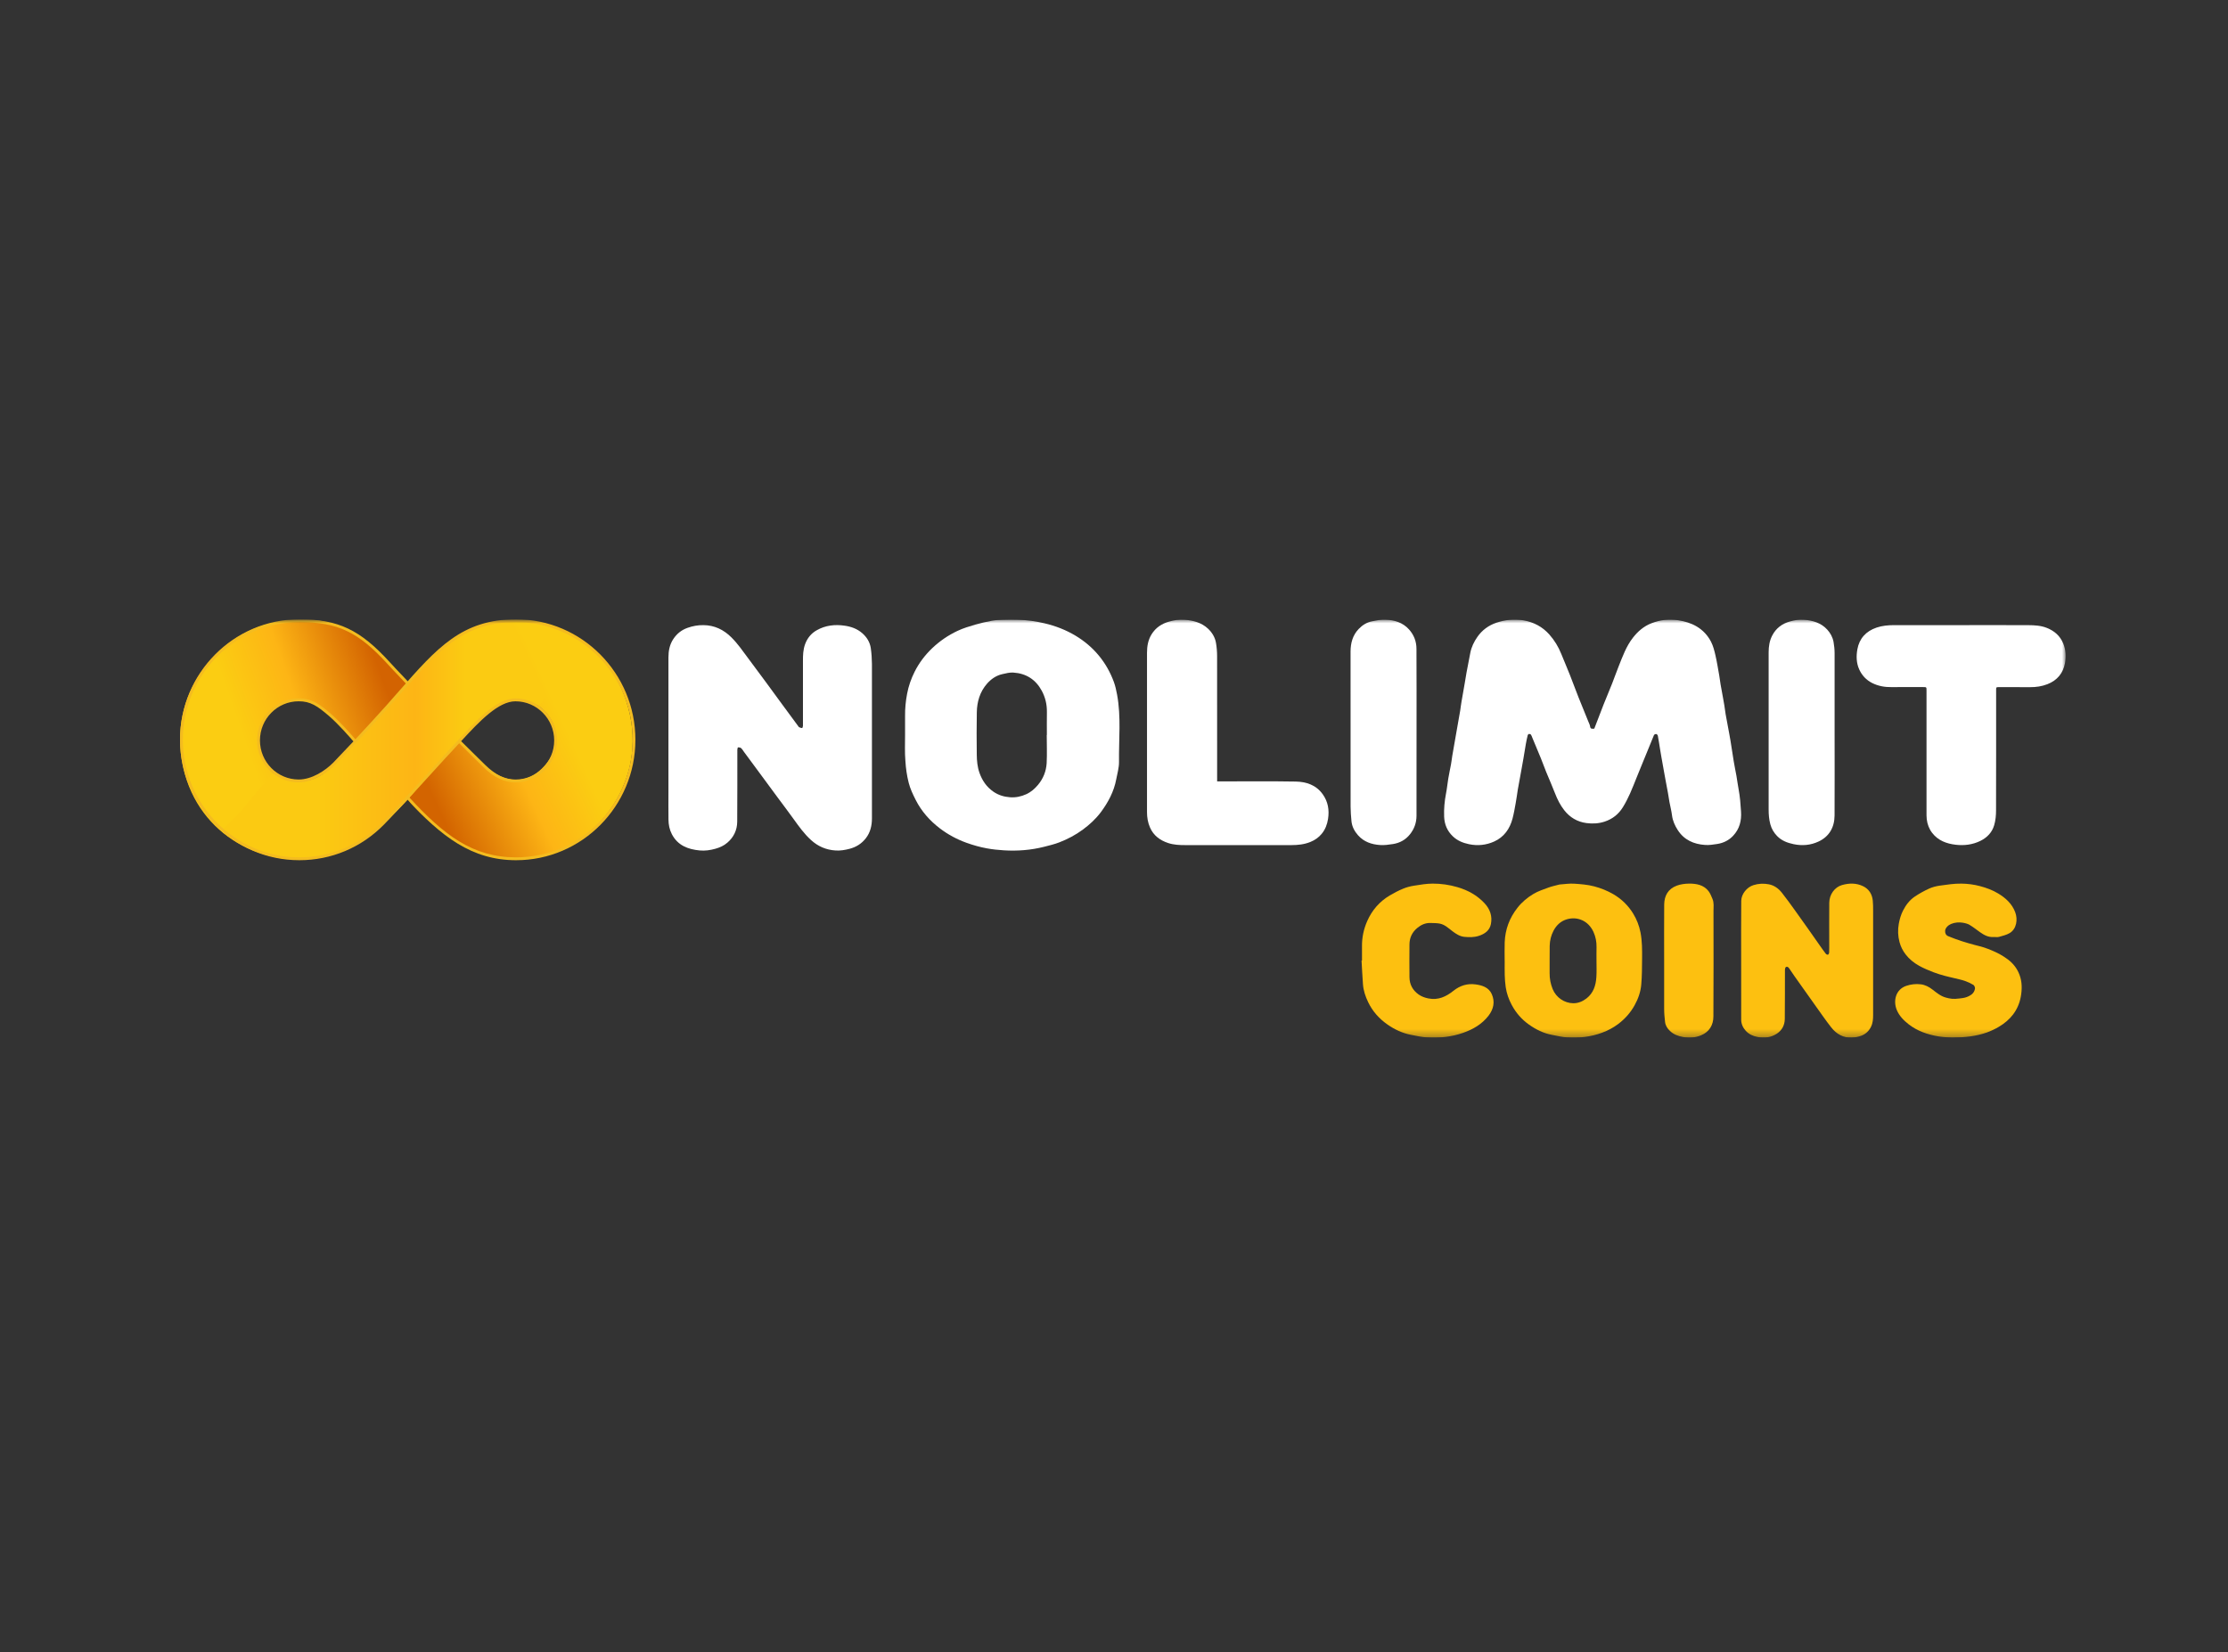
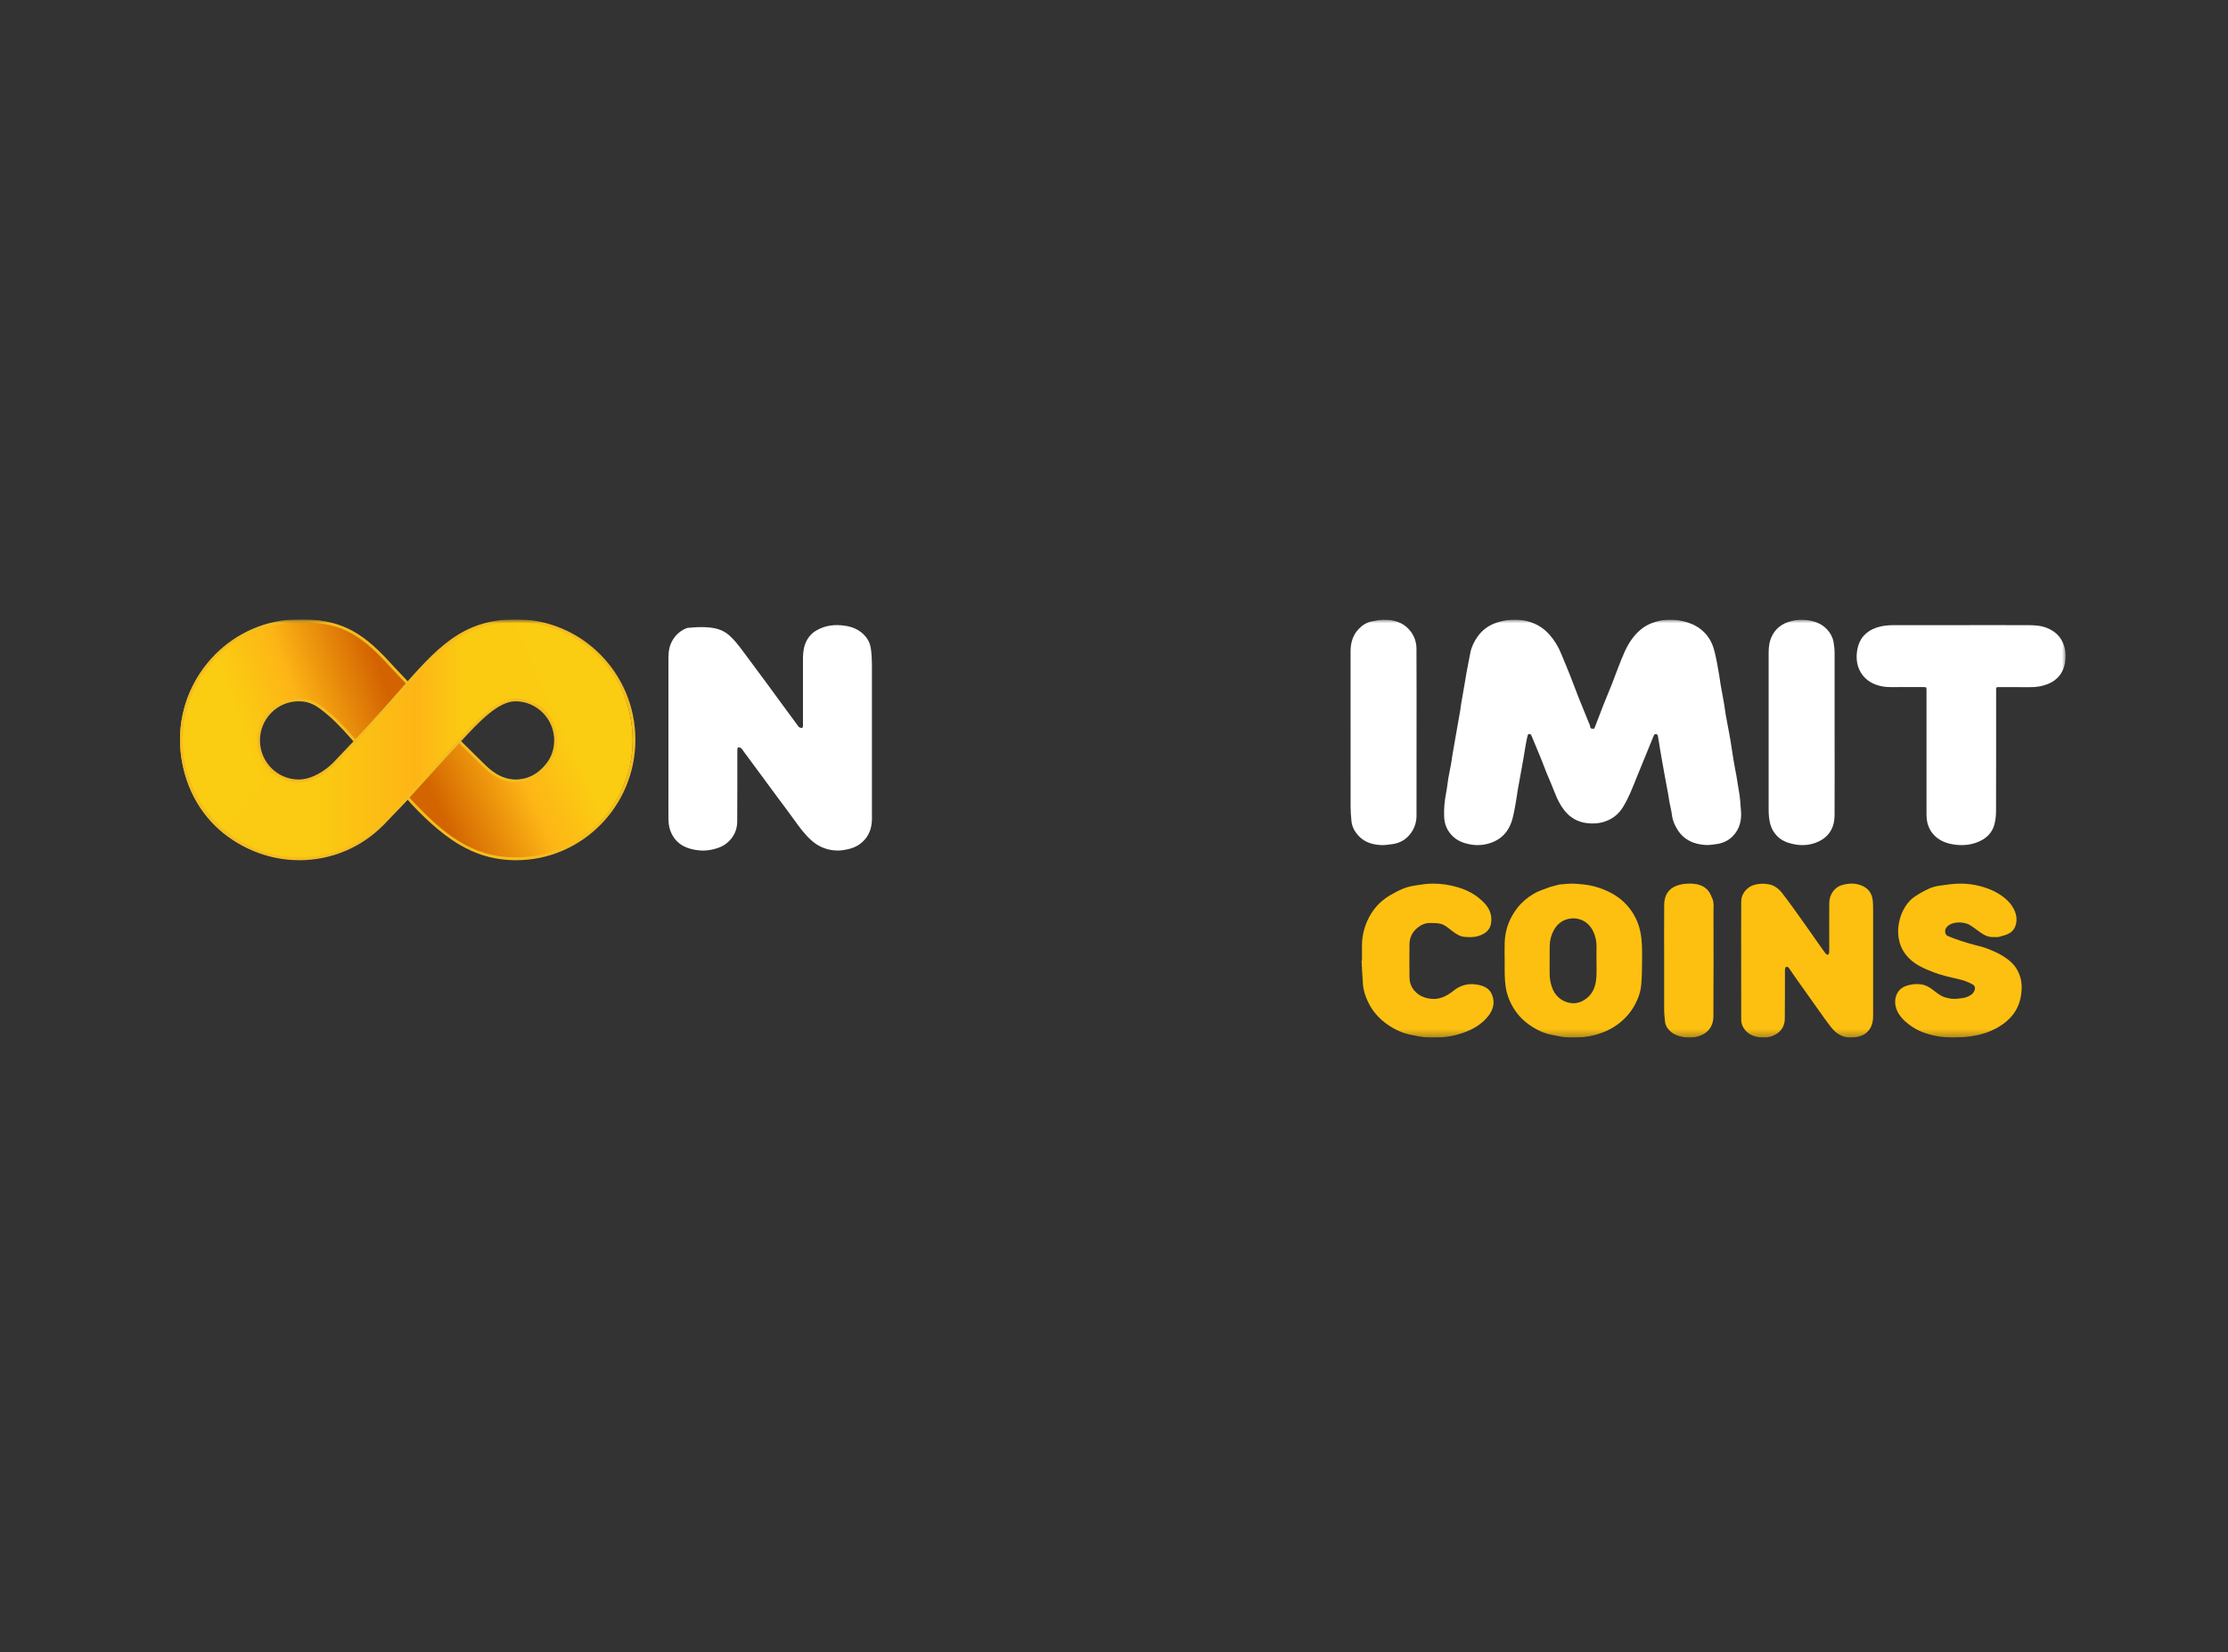
<svg xmlns="http://www.w3.org/2000/svg" width="302" height="224" viewBox="0 0 302 224" fill="none">
  <rect x="0" y="0" width="302" height="224" fill="#333333" stroke="none" />
  <g clip-path="url(#clip0_5431_6263)">
    <mask id="mask0_5431_6263" style="mask-type:luminance" maskUnits="userSpaceOnUse" x="22" y="84" width="258" height="57">
      <path d="M280 84H22V140.671H280V84Z" fill="white" />
    </mask>
    <g mask="url(#mask0_5431_6263)">
      <path d="M55.598 108.812C64.571 118.563 71.41 116.402 75.182 115.565C81.605 113.414 88.126 105.046 84.908 95.113C81.867 85.737 72.391 82.806 66.144 84.63C62.216 85.669 63.45 95.255 67.679 94.851C71.767 94.46 72.172 95.201 72.827 95.597C75.098 96.961 76.719 100.703 73.699 103.942C70.325 107.562 66.673 104.554 66.673 104.554C66.673 104.554 65.968 104.186 62.259 100.664C60.668 99.158 53.419 104.668 55.598 108.812Z" fill="url(#paint0_linear_5431_6263)" />
      <path d="M55.58 93.187C46.522 81.79 41.107 83.933 36.421 84.597C29.826 86.126 22.551 93.835 24.827 104.03C26.978 113.655 36.139 117.475 42.529 116.254C46.537 115.593 46.203 105.932 41.956 105.932C37.85 105.932 37.517 105.155 36.901 104.699C35.277 103.061 33.917 99.194 36.811 96.308C40.509 93.024 43.863 96.367 43.863 96.367C43.863 96.367 45.043 96.8 48.407 100.661C49.86 102.382 57.687 96.997 55.58 93.187Z" fill="url(#paint1_linear_5431_6263)" />
      <path d="M72.827 95.597C76.037 94.841 69.889 87.836 69.542 84.392C69.524 84.205 69.365 84.065 69.18 84.076C62.483 84.4 58.78 88.644 53.848 94.263C52.701 95.572 51.513 96.924 50.16 98.378C50.155 98.383 50.101 98.44 50.012 98.539C49.239 99.355 48.508 100.122 47.841 100.819L47.661 101.009C45.736 103.025 44.392 104.409 44.227 104.58C44.215 104.593 44.204 104.603 44.189 104.613C43.101 105.481 41.836 105.956 40.409 105.956C39.883 105.956 39.398 105.751 38.918 105.608C38.372 105.445 37.994 105.321 37.525 104.997C37.481 104.966 37.409 104.922 37.335 104.878C37.186 104.79 36.999 104.821 36.888 104.953C35.813 106.256 34.456 107.718 33.432 109.04C32.485 110.26 31.333 111.286 30.263 112.388C30.114 112.541 30.137 112.795 30.309 112.919C33.463 115.202 36.773 116.407 40.704 116.407C44.512 116.407 47.859 115.272 50.722 112.802C50.748 112.779 50.771 112.753 50.792 112.725L50.966 112.455C50.994 112.411 51.03 112.375 51.074 112.349C51.136 112.31 51.22 112.256 51.238 112.24C51.531 111.984 51.862 111.758 52.139 111.478C52.839 110.771 53.596 110.201 54.787 108.913C56.078 107.575 57.546 105.676 58.103 104.989C65.685 96.442 67.092 95.937 67.161 95.927C67.164 95.927 67.164 95.924 67.166 95.924C67.625 95.68 68.749 95.108 69.401 94.898C69.524 94.856 69.493 95.058 69.553 94.869C69.609 94.691 70.946 94.893 72.827 95.597Z" fill="url(#paint2_linear_5431_6263)" />
      <path d="M40.573 116.62C31.656 116.62 24.402 109.294 24.402 100.288C24.402 91.283 31.656 83.957 40.573 83.957C45.849 83.957 48.834 85.377 52.855 89.798C53.23 90.21 53.709 90.728 55.406 92.508L55.128 92.778C53.427 90.995 52.947 90.474 52.57 90.059C48.585 85.68 45.783 84.343 40.571 84.343C31.866 84.343 24.784 91.495 24.784 100.286C24.784 109.076 31.866 116.228 40.571 116.228C44.789 116.228 48.757 114.567 51.739 111.553C53.922 109.345 60.13 102.483 60.191 102.413C60.74 101.835 61.297 101.226 61.836 100.638C64.515 97.71 67.284 94.683 69.866 94.683C72.973 94.683 75.501 97.235 75.501 100.374C75.501 103.512 72.973 106.065 69.866 106.065C68.349 106.065 66.927 105.386 65.516 103.991C65.029 103.509 64.544 103.032 64.082 102.584C63.361 101.879 62.724 101.255 62.242 100.762C62.201 100.806 62.16 100.853 62.118 100.897C61.577 101.488 61.02 102.1 60.471 102.675C60.412 102.74 54.2 109.61 52.011 111.825C48.957 114.92 44.895 116.62 40.573 116.62ZM62.506 100.482C62.989 100.972 63.627 101.599 64.354 102.309C64.813 102.76 65.301 103.237 65.788 103.719C67.123 105.038 68.457 105.681 69.868 105.681C72.763 105.681 75.119 103.302 75.119 100.379C75.119 97.456 72.763 95.077 69.868 95.077C67.572 95.074 65.008 97.756 62.506 100.482Z" fill="#F4BC1F" />
      <path d="M69.955 116.62C63.963 116.62 59.84 113.432 55.126 108.293L55.408 108.029C60.171 113.225 64.076 116.231 69.955 116.231C78.66 116.231 85.742 109.078 85.742 100.288C85.742 91.498 78.66 84.345 69.955 84.345C62.803 84.345 59.442 88.178 54.351 93.978C53.201 95.287 52.013 96.642 50.658 98.101C50.622 98.142 46.85 102.252 45.444 103.665C44.289 104.826 42.377 106.067 40.483 106.067C37.376 106.067 34.848 103.515 34.848 100.376C34.848 97.238 37.376 94.685 40.483 94.685C42.282 94.685 43.329 95.473 44.838 96.766C46.121 97.868 47.694 99.674 48.169 100.226C49.339 98.966 50.358 97.857 50.376 97.837C51.728 96.38 52.916 95.03 54.063 93.721C59.221 87.841 62.629 83.957 69.955 83.957C78.873 83.957 86.127 91.283 86.127 100.288C86.127 109.294 78.873 116.62 69.955 116.62ZM47.905 100.511C47.473 100.006 45.877 98.168 44.589 97.062C43.014 95.712 42.095 95.074 40.486 95.074C37.591 95.074 35.236 97.453 35.236 100.376C35.236 103.299 37.591 105.678 40.486 105.678C42.264 105.678 44.073 104.497 45.174 103.388" fill="#F4BC1F" />
      <path d="M216.103 98.778C216.519 97.702 216.93 96.611 217.357 95.524C217.741 94.559 218.146 93.605 218.53 92.64C218.832 91.875 219.097 91.1 219.405 90.335C219.945 88.99 220.432 87.609 221.345 86.448C222.004 85.605 222.804 84.898 223.846 84.497C225.024 84.043 226.218 83.885 227.483 84.091C228.369 84.233 229.201 84.471 229.968 84.924C230.827 85.43 231.481 86.142 231.924 86.997C232.221 87.572 232.383 88.226 232.529 88.864C232.735 89.766 232.88 90.683 233.043 91.601C233.113 91.996 233.156 92.392 233.221 92.787C233.329 93.425 233.447 94.058 233.567 94.696C233.62 95.002 233.68 95.308 233.729 95.619C233.793 96.025 233.837 96.431 233.907 96.838C234.069 97.75 234.242 98.662 234.415 99.58C234.469 99.865 234.517 100.149 234.566 100.434C234.712 101.362 234.852 102.291 235.004 103.219C235.112 103.878 235.252 104.532 235.371 105.186C235.479 105.808 235.555 106.436 235.674 107.058C235.857 108.034 235.928 109.02 235.992 110.017C236.074 111.266 235.793 112.379 234.922 113.307C234.356 113.914 233.62 114.283 232.788 114.415C232.242 114.499 231.681 114.589 231.135 114.552C229.584 114.452 228.277 113.872 227.418 112.537C227.018 111.92 226.726 111.261 226.634 110.518C226.559 109.927 226.408 109.341 226.294 108.751C226.218 108.34 226.159 107.923 226.088 107.506C225.98 106.9 225.862 106.293 225.748 105.687C225.678 105.312 225.613 104.938 225.543 104.558C225.424 103.894 225.3 103.229 225.186 102.56C225.133 102.264 225.083 101.964 225.035 101.668C224.932 101.03 224.835 100.387 224.716 99.749C224.7 99.654 224.581 99.522 224.5 99.511C224.403 99.501 224.224 99.575 224.192 99.654C223.906 100.323 223.641 101.004 223.365 101.679C223.165 102.175 222.96 102.67 222.755 103.166C222.463 103.889 222.171 104.611 221.874 105.328C221.566 106.082 221.28 106.842 220.945 107.585C220.659 108.218 220.345 108.846 219.978 109.436C219.405 110.365 218.595 111.024 217.519 111.382C216.698 111.657 215.855 111.694 215.028 111.583C213.802 111.419 212.792 110.818 212.03 109.843C211.479 109.141 211.095 108.366 210.776 107.543C210.409 106.583 209.987 105.65 209.598 104.695C209.345 104.068 209.112 103.424 208.858 102.792C208.474 101.848 208.08 100.909 207.685 99.97C207.632 99.844 207.594 99.701 207.512 99.596C207.464 99.532 207.339 99.496 207.259 99.501C207.194 99.506 207.096 99.596 207.081 99.659C206.983 100.055 206.897 100.455 206.826 100.856C206.708 101.526 206.605 102.196 206.492 102.86C206.421 103.277 206.346 103.688 206.27 104.105C206.156 104.732 206.043 105.355 205.929 105.982C205.865 106.335 205.794 106.694 205.735 107.047C205.638 107.67 205.557 108.292 205.443 108.909C205.319 109.595 205.2 110.291 205.022 110.966C204.654 112.363 203.871 113.492 202.504 114.098C201.445 114.568 200.31 114.694 199.138 114.452C198.301 114.278 197.549 113.977 196.928 113.381C196.16 112.648 195.794 111.757 195.75 110.729C195.707 109.658 195.804 108.598 196.009 107.548C196.139 106.895 196.198 106.23 196.307 105.571C196.415 104.917 196.56 104.274 196.679 103.625C196.75 103.245 196.788 102.855 196.852 102.47C196.961 101.832 197.074 101.188 197.187 100.55C197.263 100.128 197.333 99.701 197.409 99.279C197.522 98.625 197.641 97.966 197.755 97.312C197.814 96.985 197.873 96.658 197.928 96.331C197.987 95.936 198.03 95.54 198.101 95.145C198.246 94.28 198.403 93.415 198.554 92.55C198.635 92.097 198.695 91.638 198.781 91.189C198.949 90.298 199.127 89.407 199.295 88.516C199.446 87.719 199.797 87.002 200.262 86.338C200.899 85.42 201.785 84.777 202.833 84.423C204 84.033 205.211 83.885 206.47 84.096C207.902 84.344 209.08 84.972 210.019 86.032C210.706 86.807 211.236 87.682 211.619 88.637C212.013 89.607 212.429 90.572 212.813 91.543C213.208 92.539 213.57 93.547 213.964 94.538C214.396 95.63 214.85 96.716 215.288 97.803C215.379 98.029 215.499 98.251 215.537 98.488C215.58 98.836 215.795 98.82 216.103 98.778Z" fill="white" />
-       <path d="M118.189 100.023C118.189 103.659 118.189 107.301 118.189 110.937C118.189 111.921 117.98 112.846 117.365 113.638C116.804 114.365 116.061 114.836 115.168 115.071C114.537 115.237 113.901 115.344 113.249 115.301C111.977 115.221 110.87 114.745 109.924 113.878C109.016 113.05 108.304 112.06 107.594 111.071C106.899 110.103 106.177 109.151 105.466 108.194C104.659 107.103 103.852 106.007 103.049 104.916C102.317 103.921 101.585 102.926 100.848 101.937C100.719 101.761 100.612 101.563 100.452 101.424C100.355 101.338 100.179 101.317 100.04 101.317C100.003 101.317 99.944 101.515 99.944 101.627C99.939 104.889 99.954 108.146 99.927 111.408C99.917 112.531 99.458 113.504 98.586 114.247C98.115 114.654 97.565 114.9 96.972 115.066C96.271 115.263 95.56 115.365 94.839 115.296C93.251 115.146 91.861 114.616 91.07 113.092C90.749 112.477 90.615 111.798 90.61 111.108C90.594 109.873 90.605 108.638 90.605 107.397C90.605 101.306 90.605 95.215 90.605 89.124C90.605 88.247 90.765 87.397 91.257 86.648C91.733 85.926 92.358 85.413 93.187 85.119C93.892 84.867 94.609 84.739 95.357 84.75C96.854 84.766 98.089 85.365 99.136 86.407C100.003 87.268 100.686 88.263 101.408 89.236C102.211 90.327 103.023 91.402 103.825 92.493C104.557 93.482 105.279 94.483 106.006 95.472C106.743 96.477 107.481 97.477 108.219 98.477C108.251 98.52 108.277 98.573 108.321 98.589C108.454 98.638 108.588 98.702 108.727 98.702C108.764 98.702 108.839 98.509 108.839 98.408C108.844 95.477 108.85 92.541 108.839 89.611C108.834 88.83 108.86 88.06 109.133 87.322C109.432 86.514 109.951 85.867 110.704 85.445C111.886 84.771 113.164 84.632 114.495 84.825C115.377 84.953 116.184 85.242 116.863 85.83C117.489 86.37 117.911 87.049 118.034 87.867C118.135 88.579 118.183 89.306 118.189 90.028C118.194 93.359 118.189 96.691 118.189 100.023Z" fill="white" />
-       <path d="M122.68 99.635C122.68 98.782 122.691 97.923 122.68 97.07C122.669 96.062 122.762 95.07 122.952 94.072C123.149 93.016 123.498 92.019 123.973 91.075C124.568 89.885 125.365 88.829 126.336 87.896C127.362 86.914 128.519 86.125 129.801 85.522C130.571 85.159 131.4 84.914 132.219 84.674C132.95 84.461 133.698 84.295 134.445 84.157C134.931 84.066 135.433 84.039 135.93 84.023C136.628 84.002 137.327 83.986 138.025 84.018C139.226 84.066 140.41 84.226 141.584 84.504C143.079 84.856 144.487 85.4 145.791 86.184C146.997 86.909 148.061 87.805 148.956 88.893C149.84 89.965 150.506 91.16 150.981 92.451C151.183 93 151.308 93.587 151.417 94.168C151.979 97.192 151.641 100.243 151.679 103.283C151.69 104.073 151.45 104.862 151.303 105.652C150.992 107.321 150.201 108.793 149.191 110.143C148.519 111.033 147.69 111.796 146.779 112.468C145.796 113.194 144.721 113.759 143.581 114.202C142.926 114.458 142.232 114.618 141.551 114.794C139.75 115.252 137.911 115.396 136.061 115.279C135.291 115.231 134.521 115.151 133.768 115.012C132.836 114.842 131.924 114.586 131.03 114.266C129.719 113.796 128.514 113.151 127.417 112.319C126.031 111.268 124.901 109.988 124.12 108.446C123.744 107.7 123.373 106.926 123.171 106.121C122.926 105.156 122.783 104.158 122.724 103.161C122.625 101.982 122.68 100.809 122.68 99.635ZM141.883 99.646C141.889 99.646 141.895 99.646 141.9 99.646C141.9 98.606 141.889 97.566 141.905 96.526C141.916 95.507 141.698 94.558 141.212 93.651C140.388 92.125 139.089 91.288 137.343 91.181C136.846 91.149 136.328 91.288 135.832 91.4C135.002 91.592 134.325 92.077 133.785 92.691C132.819 93.795 132.431 95.139 132.405 96.563C132.366 98.478 132.377 100.393 132.399 102.313C132.41 103.139 132.481 103.961 132.759 104.756C133.13 105.817 133.73 106.697 134.68 107.348C135.346 107.801 136.093 108.025 136.89 108.084C137.67 108.148 138.413 107.988 139.117 107.668C139.75 107.38 140.257 106.932 140.699 106.404C141.42 105.545 141.807 104.542 141.872 103.465C141.938 102.195 141.883 100.921 141.883 99.646Z" fill="white" />
+       <path d="M118.189 100.023C118.189 103.659 118.189 107.301 118.189 110.937C118.189 111.921 117.98 112.846 117.365 113.638C116.804 114.365 116.061 114.836 115.168 115.071C114.537 115.237 113.901 115.344 113.249 115.301C111.977 115.221 110.87 114.745 109.924 113.878C109.016 113.05 108.304 112.06 107.594 111.071C106.899 110.103 106.177 109.151 105.466 108.194C104.659 107.103 103.852 106.007 103.049 104.916C102.317 103.921 101.585 102.926 100.848 101.937C100.719 101.761 100.612 101.563 100.452 101.424C100.355 101.338 100.179 101.317 100.04 101.317C100.003 101.317 99.944 101.515 99.944 101.627C99.939 104.889 99.954 108.146 99.927 111.408C99.917 112.531 99.458 113.504 98.586 114.247C98.115 114.654 97.565 114.9 96.972 115.066C96.271 115.263 95.56 115.365 94.839 115.296C93.251 115.146 91.861 114.616 91.07 113.092C90.749 112.477 90.615 111.798 90.61 111.108C90.594 109.873 90.605 108.638 90.605 107.397C90.605 101.306 90.605 95.215 90.605 89.124C90.605 88.247 90.765 87.397 91.257 86.648C91.733 85.926 92.358 85.413 93.187 85.119C96.854 84.766 98.089 85.365 99.136 86.407C100.003 87.268 100.686 88.263 101.408 89.236C102.211 90.327 103.023 91.402 103.825 92.493C104.557 93.482 105.279 94.483 106.006 95.472C106.743 96.477 107.481 97.477 108.219 98.477C108.251 98.52 108.277 98.573 108.321 98.589C108.454 98.638 108.588 98.702 108.727 98.702C108.764 98.702 108.839 98.509 108.839 98.408C108.844 95.477 108.85 92.541 108.839 89.611C108.834 88.83 108.86 88.06 109.133 87.322C109.432 86.514 109.951 85.867 110.704 85.445C111.886 84.771 113.164 84.632 114.495 84.825C115.377 84.953 116.184 85.242 116.863 85.83C117.489 86.37 117.911 87.049 118.034 87.867C118.135 88.579 118.183 89.306 118.189 90.028C118.194 93.359 118.189 96.691 118.189 100.023Z" fill="white" />
      <path d="M265.841 84.75C268.882 84.75 271.923 84.739 274.964 84.755C275.803 84.76 276.657 84.808 277.442 85.125C278.465 85.532 279.238 86.194 279.665 87.241C280.028 88.124 280.077 89.023 279.904 89.912C279.644 91.25 278.87 92.233 277.523 92.757C276.76 93.053 275.986 93.164 275.18 93.159C273.784 93.148 272.388 93.153 270.992 93.153C270.57 93.153 270.57 93.153 270.57 93.566C270.57 99.003 270.576 104.44 270.559 109.882C270.559 110.548 270.494 111.241 270.305 111.876C270.024 112.843 269.348 113.557 268.422 114.007C267.378 114.515 266.252 114.657 265.105 114.525C263.845 114.382 262.698 113.954 261.897 112.912C261.481 112.367 261.248 111.743 261.167 111.072C261.129 110.744 261.134 110.405 261.134 110.072C261.134 104.582 261.134 99.093 261.134 93.608C261.134 93.148 261.134 93.148 260.68 93.148C259.251 93.148 257.823 93.132 256.4 93.153C255.469 93.169 254.577 93.005 253.759 92.593C252.97 92.191 252.38 91.567 252.012 90.752C251.611 89.864 251.601 88.923 251.763 88.023C252.023 86.58 252.915 85.57 254.376 85.078C255.134 84.824 255.918 84.755 256.703 84.75C259.743 84.739 262.795 84.75 265.841 84.75Z" fill="white" />
-       <path d="M164.98 105.935C165.148 105.935 165.268 105.935 165.394 105.935C168.805 105.935 172.217 105.897 175.628 105.956C177.075 105.983 178.414 106.428 179.306 107.696C180.014 108.698 180.199 109.809 180.014 111.017C179.894 111.771 179.644 112.443 179.159 113.033C178.746 113.543 178.218 113.9 177.62 114.144C176.793 114.48 175.933 114.572 175.046 114.572C170.252 114.561 165.459 114.561 160.665 114.572C159.876 114.572 159.093 114.54 158.342 114.29C157.232 113.922 156.35 113.277 155.872 112.166C155.588 111.505 155.474 110.817 155.474 110.102C155.474 102.905 155.474 95.709 155.474 88.507C155.474 87.613 155.616 86.757 156.1 85.982C156.66 85.083 157.482 84.541 158.494 84.264C159.163 84.08 159.849 83.955 160.54 84.015C161.721 84.118 162.852 84.389 163.75 85.234C164.31 85.765 164.702 86.416 164.828 87.18C164.925 87.765 164.975 88.366 164.975 88.963C164.985 94.474 164.98 99.979 164.98 105.49C164.98 105.626 164.98 105.756 164.98 105.935Z" fill="white" />
      <path d="M236.01 130.178C236.01 127.498 235.995 124.813 236.021 122.134C236.031 121.198 236.792 120.274 237.672 119.999C238.37 119.779 239.067 119.751 239.774 119.889C240.482 120.026 241.064 120.444 241.515 121.011C242.144 121.798 242.726 122.623 243.319 123.443C243.89 124.23 244.451 125.028 245.012 125.82C245.578 126.623 246.139 127.427 246.705 128.23C246.957 128.588 247.209 128.951 247.481 129.298C247.544 129.38 247.702 129.452 247.78 129.424C247.858 129.397 247.932 129.237 247.937 129.132C247.958 128.692 247.948 128.252 247.948 127.806C247.948 125.996 247.937 124.191 247.953 122.381C247.963 121.275 248.681 120.268 249.678 119.988C250.653 119.713 251.612 119.696 252.535 120.142C253.31 120.516 253.756 121.193 253.85 122.084C253.898 122.552 253.898 123.03 253.898 123.504C253.903 128.192 253.903 132.88 253.898 137.573C253.898 138.129 253.867 138.673 253.615 139.191C253.331 139.779 252.891 140.175 252.341 140.396C251.932 140.561 251.476 140.638 251.035 140.665C249.866 140.731 248.928 140.192 248.21 139.273C247.502 138.371 246.852 137.424 246.186 136.494C245.195 135.113 244.215 133.721 243.234 132.335C242.988 131.983 242.742 131.63 242.506 131.267C242.396 131.102 242.239 131.009 242.076 131.102C241.992 131.152 241.95 131.339 241.945 131.46C241.935 133.688 241.955 135.917 241.924 138.145C241.914 138.981 241.542 139.675 240.86 140.126C240.053 140.66 239.172 140.764 238.233 140.583C237.605 140.462 237.064 140.219 236.624 139.735C236.247 139.317 236.021 138.822 236.015 138.25C236.005 135.565 236.01 132.868 236.01 130.178Z" fill="#FDC010" />
      <path d="M192.009 99.313C192.009 103.075 192.014 106.838 192.004 110.6C192.004 111.548 191.692 112.393 191.107 113.121C190.508 113.865 189.729 114.283 188.822 114.427C188.238 114.518 187.634 114.604 187.05 114.561C185.923 114.481 184.873 114.138 184.074 113.234C183.597 112.693 183.26 112.067 183.188 111.328C183.126 110.67 183.07 110.006 183.07 109.348C183.06 102.353 183.065 95.358 183.065 88.363C183.065 87.191 183.347 86.12 184.172 85.264C184.679 84.739 185.268 84.37 185.964 84.236C186.579 84.113 187.214 83.969 187.834 84.006C189.002 84.07 190.123 84.375 190.974 85.317C191.645 86.056 191.999 86.95 191.999 87.961C192.019 91.745 192.009 95.529 192.009 99.313Z" fill="white" />
      <path d="M248.676 99.291C248.676 103.047 248.692 106.802 248.671 110.557C248.66 112.191 247.923 113.425 246.498 114.088C245.432 114.59 244.274 114.691 243.101 114.44C242.265 114.264 241.491 113.97 240.881 113.34C240.451 112.897 240.134 112.378 239.964 111.748C239.785 111.08 239.734 110.418 239.734 109.734C239.739 102.641 239.734 95.547 239.734 88.453C239.734 87.641 239.852 86.846 240.236 86.13C240.758 85.141 241.579 84.543 242.619 84.255C243.244 84.084 243.875 83.956 244.52 84.014C245.698 84.127 246.821 84.415 247.677 85.355C248.107 85.825 248.415 86.391 248.533 87.027C248.624 87.529 248.676 88.053 248.676 88.566C248.686 92.15 248.681 95.718 248.676 99.291Z" fill="white" />
      <path d="M203.953 130.271C203.953 129.432 203.926 128.593 203.958 127.759C204.021 126.006 204.602 124.456 205.685 123.072C206.293 122.292 207.037 121.678 207.861 121.186C208.489 120.812 209.202 120.582 209.894 120.326C210.364 120.155 210.855 120.053 211.336 119.925C211.362 119.919 211.394 119.914 211.426 119.909C212.075 119.866 212.736 119.759 213.38 119.802C214.283 119.861 215.186 119.93 216.084 120.165C217.003 120.406 217.864 120.753 218.677 121.223C219.791 121.87 220.7 122.757 221.371 123.853C221.846 124.627 222.184 125.482 222.363 126.402C222.596 127.593 222.591 128.796 222.58 129.993C222.57 131.158 222.57 132.323 222.469 133.477C222.385 134.465 222.057 135.401 221.571 136.277C221.006 137.303 220.245 138.147 219.322 138.842C218.661 139.339 217.938 139.713 217.167 140.002C215.635 140.573 214.045 140.745 212.429 140.643C211.732 140.6 211.045 140.424 210.359 140.296C209.207 140.082 208.178 139.563 207.237 138.896C206.266 138.206 205.484 137.319 204.914 136.245C204.507 135.481 204.222 134.679 204.095 133.824C204.016 133.284 203.979 132.734 203.963 132.189C203.942 131.548 203.958 130.901 203.958 130.26C203.947 130.27 203.953 130.271 203.953 130.271ZM216.401 130.265C216.401 129.651 216.39 129.041 216.406 128.427C216.422 127.695 216.29 126.995 215.989 126.337C215.297 124.825 213.818 124.221 212.413 124.622C211.59 124.852 210.982 125.408 210.576 126.177C210.242 126.813 210.074 127.502 210.058 128.219C210.037 129.453 210.058 130.687 210.047 131.927C210.037 132.681 210.179 133.397 210.459 134.086C210.929 135.246 212.06 135.994 213.237 136.01C213.908 136.021 214.51 135.769 215.038 135.363C215.989 134.631 216.317 133.589 216.385 132.445C216.432 131.719 216.401 130.992 216.401 130.265Z" fill="#FDC010" />
      <path d="M264.603 140.671C264.178 140.633 263.457 140.622 262.752 140.505C261.288 140.253 259.898 139.793 258.705 138.857C258.037 138.333 257.443 137.734 257.104 136.921C256.605 135.717 256.928 134.161 258.371 133.658C259.024 133.433 259.692 133.364 260.36 133.444C260.948 133.514 261.479 133.792 261.956 134.166C262.513 134.599 263.064 135.054 263.754 135.241C264.354 135.402 264.746 135.477 265.6 135.364C266.247 135.295 266.47 135.241 266.884 135.043C267.334 134.824 267.642 134.498 267.705 134.006C267.726 133.851 267.61 133.599 267.482 133.519C267.117 133.3 266.724 133.118 266.321 132.979C265.87 132.824 265.393 132.733 264.926 132.615C264.481 132.503 264.03 132.412 263.59 132.289C263.091 132.15 262.587 132.005 262.105 131.818C261.437 131.556 260.763 131.283 260.137 130.935C259.437 130.545 258.806 130.042 258.302 129.389C257.915 128.887 257.634 128.325 257.475 127.721C257.257 126.902 257.225 126.068 257.379 125.222C257.496 124.597 257.666 124.008 257.952 123.447C258.339 122.687 258.848 122.018 259.549 121.548C260.153 121.141 260.8 120.783 261.463 120.478C261.924 120.269 262.434 120.136 262.932 120.066C263.908 119.932 264.894 119.777 265.87 119.793C266.714 119.804 267.562 119.911 268.4 120.136C269.265 120.366 270.087 120.67 270.84 121.125C271.853 121.735 272.723 122.516 273.158 123.671C273.534 124.666 273.333 125.945 272.41 126.496C271.975 126.752 271.45 126.875 270.957 127.014C270.728 127.079 270.474 127.014 270.23 127.03C269.525 127.084 268.946 126.774 268.395 126.383C267.912 126.041 267.445 125.666 266.931 125.362C266.676 125.212 265.541 124.811 264.465 125.26C264.078 125.42 263.686 125.795 263.659 126.175C263.632 126.522 263.77 126.795 264.073 126.918C264.688 127.175 265.319 127.4 265.95 127.608C266.518 127.795 267.101 127.951 267.679 128.111C268.055 128.218 268.438 128.293 268.803 128.411C269.201 128.539 269.599 128.683 269.986 128.849C270.766 129.175 271.503 129.571 272.182 130.085C272.892 130.625 273.417 131.304 273.73 132.134C274.102 133.107 274.096 134.123 273.911 135.14C273.566 136.985 272.49 138.29 270.919 139.216C270.405 139.521 269.854 139.777 269.291 139.981C267.869 140.478 266.395 140.644 264.603 140.671Z" fill="#FDC010" />
      <path d="M184.615 130.227C184.615 129.585 184.621 128.939 184.615 128.298C184.599 127.096 184.849 125.931 185.336 124.841C185.974 123.409 186.978 122.228 188.365 121.406C188.944 121.064 189.549 120.743 190.172 120.487C190.641 120.289 191.149 120.155 191.657 120.075C192.492 119.942 193.337 119.797 194.178 119.792C195.313 119.787 196.438 119.947 197.541 120.268C198.971 120.684 200.21 121.368 201.225 122.453C201.984 123.265 202.3 124.211 202.088 125.279C201.918 126.129 201.285 126.604 200.461 126.871C199.801 127.09 199.118 127.074 198.458 127.005C197.873 126.941 197.366 126.615 196.891 126.257C196.345 125.845 195.843 125.343 195.139 125.21C194.735 125.135 194.315 125.146 193.906 125.13C193.207 125.103 192.617 125.381 192.099 125.813C191.405 126.39 191.056 127.138 191.05 128.025C191.039 129.516 191.034 131.007 191.05 132.497C191.062 133.47 191.493 134.26 192.295 134.827C192.677 135.094 193.114 135.254 193.594 135.355C194.948 135.633 196.028 135.11 197.016 134.319C197.896 133.619 198.878 133.309 199.986 133.454C200.898 133.571 201.787 133.854 202.197 134.752C202.666 135.788 202.464 136.793 201.766 137.701C200.881 138.844 199.686 139.544 198.327 140.02C196.749 140.575 195.117 140.741 193.463 140.645C192.715 140.602 191.973 140.431 191.231 140.287C190.062 140.057 189.009 139.555 188.043 138.876C186.924 138.091 186.04 137.092 185.45 135.863C185.079 135.094 184.806 134.287 184.746 133.432C184.664 132.369 184.621 131.306 184.555 130.237C184.577 130.227 184.599 130.227 184.615 130.227Z" fill="#FDC010" />
      <path d="M225.572 130.201C225.572 127.68 225.555 125.153 225.578 122.633C225.59 121.46 226.084 120.508 227.298 120.062C227.809 119.875 228.396 119.798 228.948 119.792C229.953 119.781 230.923 119.974 231.574 120.794C231.818 121.102 231.957 121.482 232.114 121.845C232.353 122.385 232.259 122.963 232.259 123.524C232.265 128.285 232.277 133.052 232.247 137.813C232.242 138.947 231.708 139.888 230.58 140.356C229.831 140.664 229.012 140.752 228.158 140.593C227.461 140.466 226.862 140.246 226.357 139.767C225.997 139.42 225.747 139.024 225.695 138.545C225.63 137.962 225.572 137.378 225.572 136.795C225.561 134.593 225.572 132.397 225.572 130.201Z" fill="#FDC010" />
    </g>
  </g>
  <defs>
    <linearGradient id="paint0_linear_5431_6263" x1="83.336" y1="94.163" x2="54.993" y2="107.238" gradientUnits="userSpaceOnUse">
      <stop offset="0.253" stop-color="#FBCD12" />
      <stop offset="0.52" stop-color="#FDB515" />
      <stop offset="0.904" stop-color="#D36400" />
    </linearGradient>
    <linearGradient id="paint1_linear_5431_6263" x1="26.316" y1="105.125" x2="56.024" y2="94.672" gradientUnits="userSpaceOnUse">
      <stop offset="0.253" stop-color="#FBCD12" />
      <stop offset="0.52" stop-color="#FDB515" />
      <stop offset="0.904" stop-color="#D36301" />
    </linearGradient>
    <linearGradient id="paint2_linear_5431_6263" x1="30.169" y1="100.243" x2="71.201" y2="100.243" gradientUnits="userSpaceOnUse">
      <stop offset="0.315" stop-color="#FBCA12" />
      <stop offset="0.636" stop-color="#FDB515" />
      <stop offset="0.801" stop-color="#FBCB12" />
    </linearGradient>
    <clipPath id="clip0_5431_6263">
      <rect width="258" height="56.67" fill="white" transform="translate(22 84)" />
    </clipPath>
  </defs>
</svg>